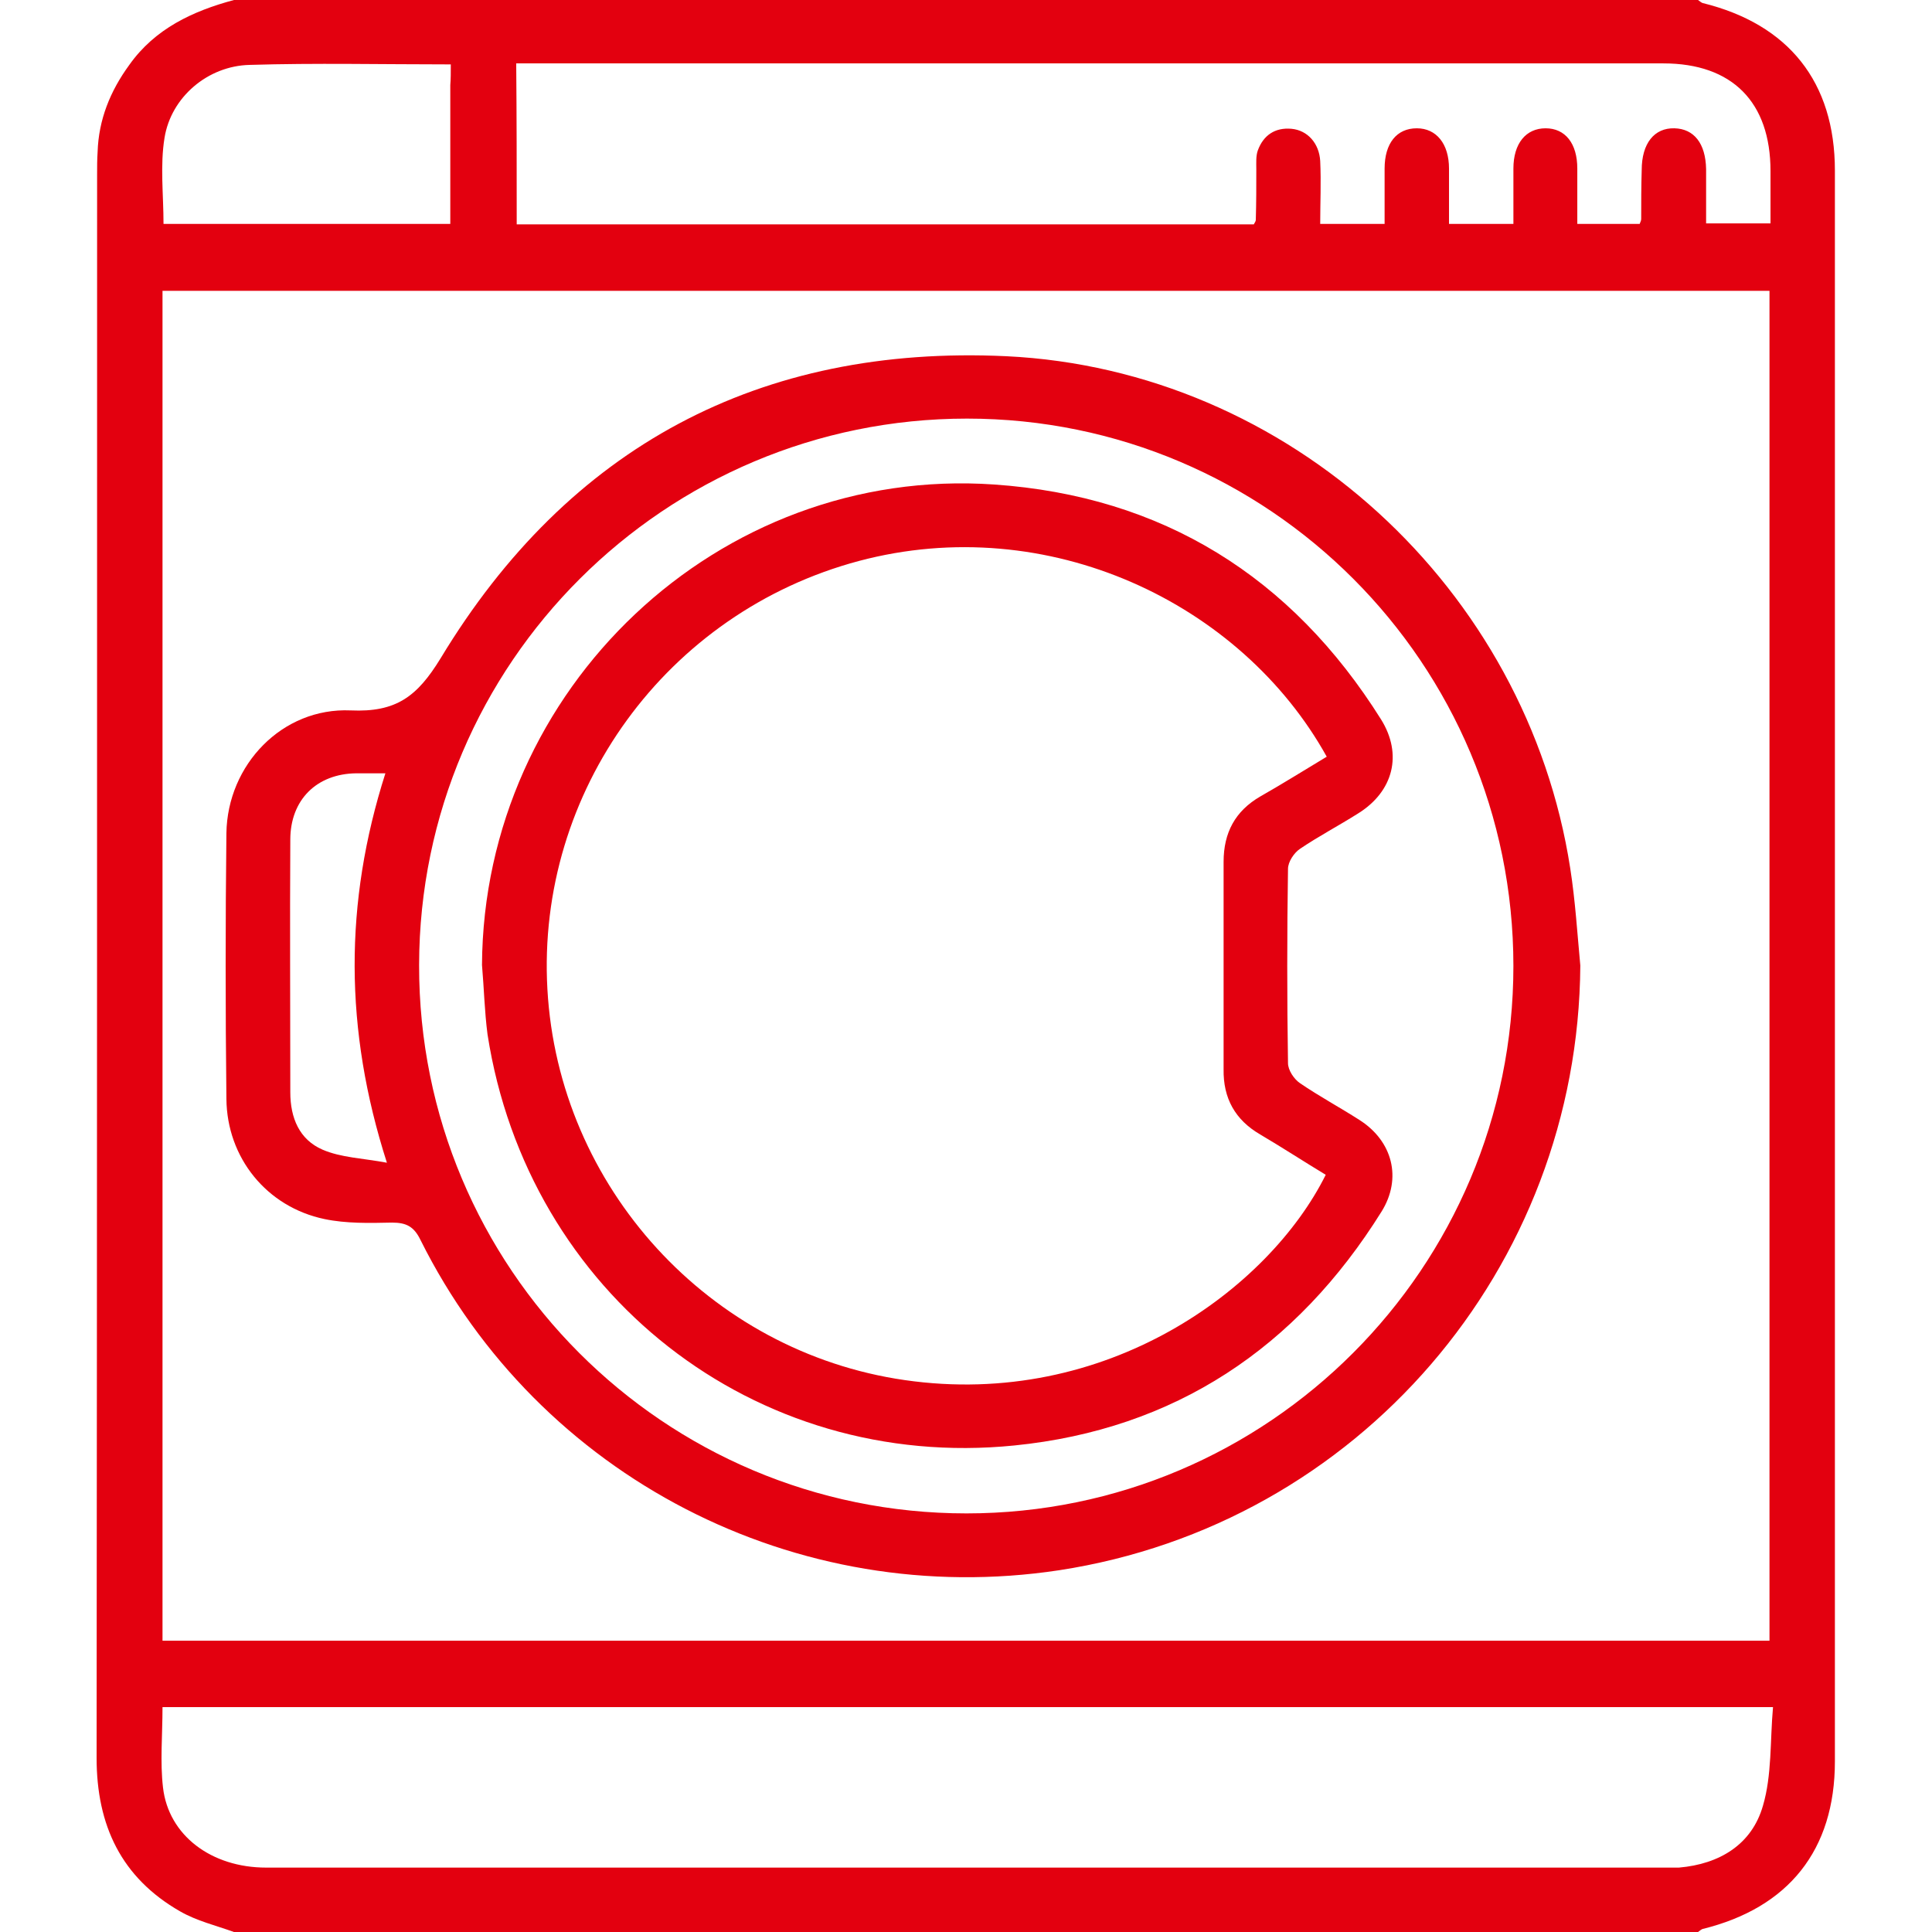
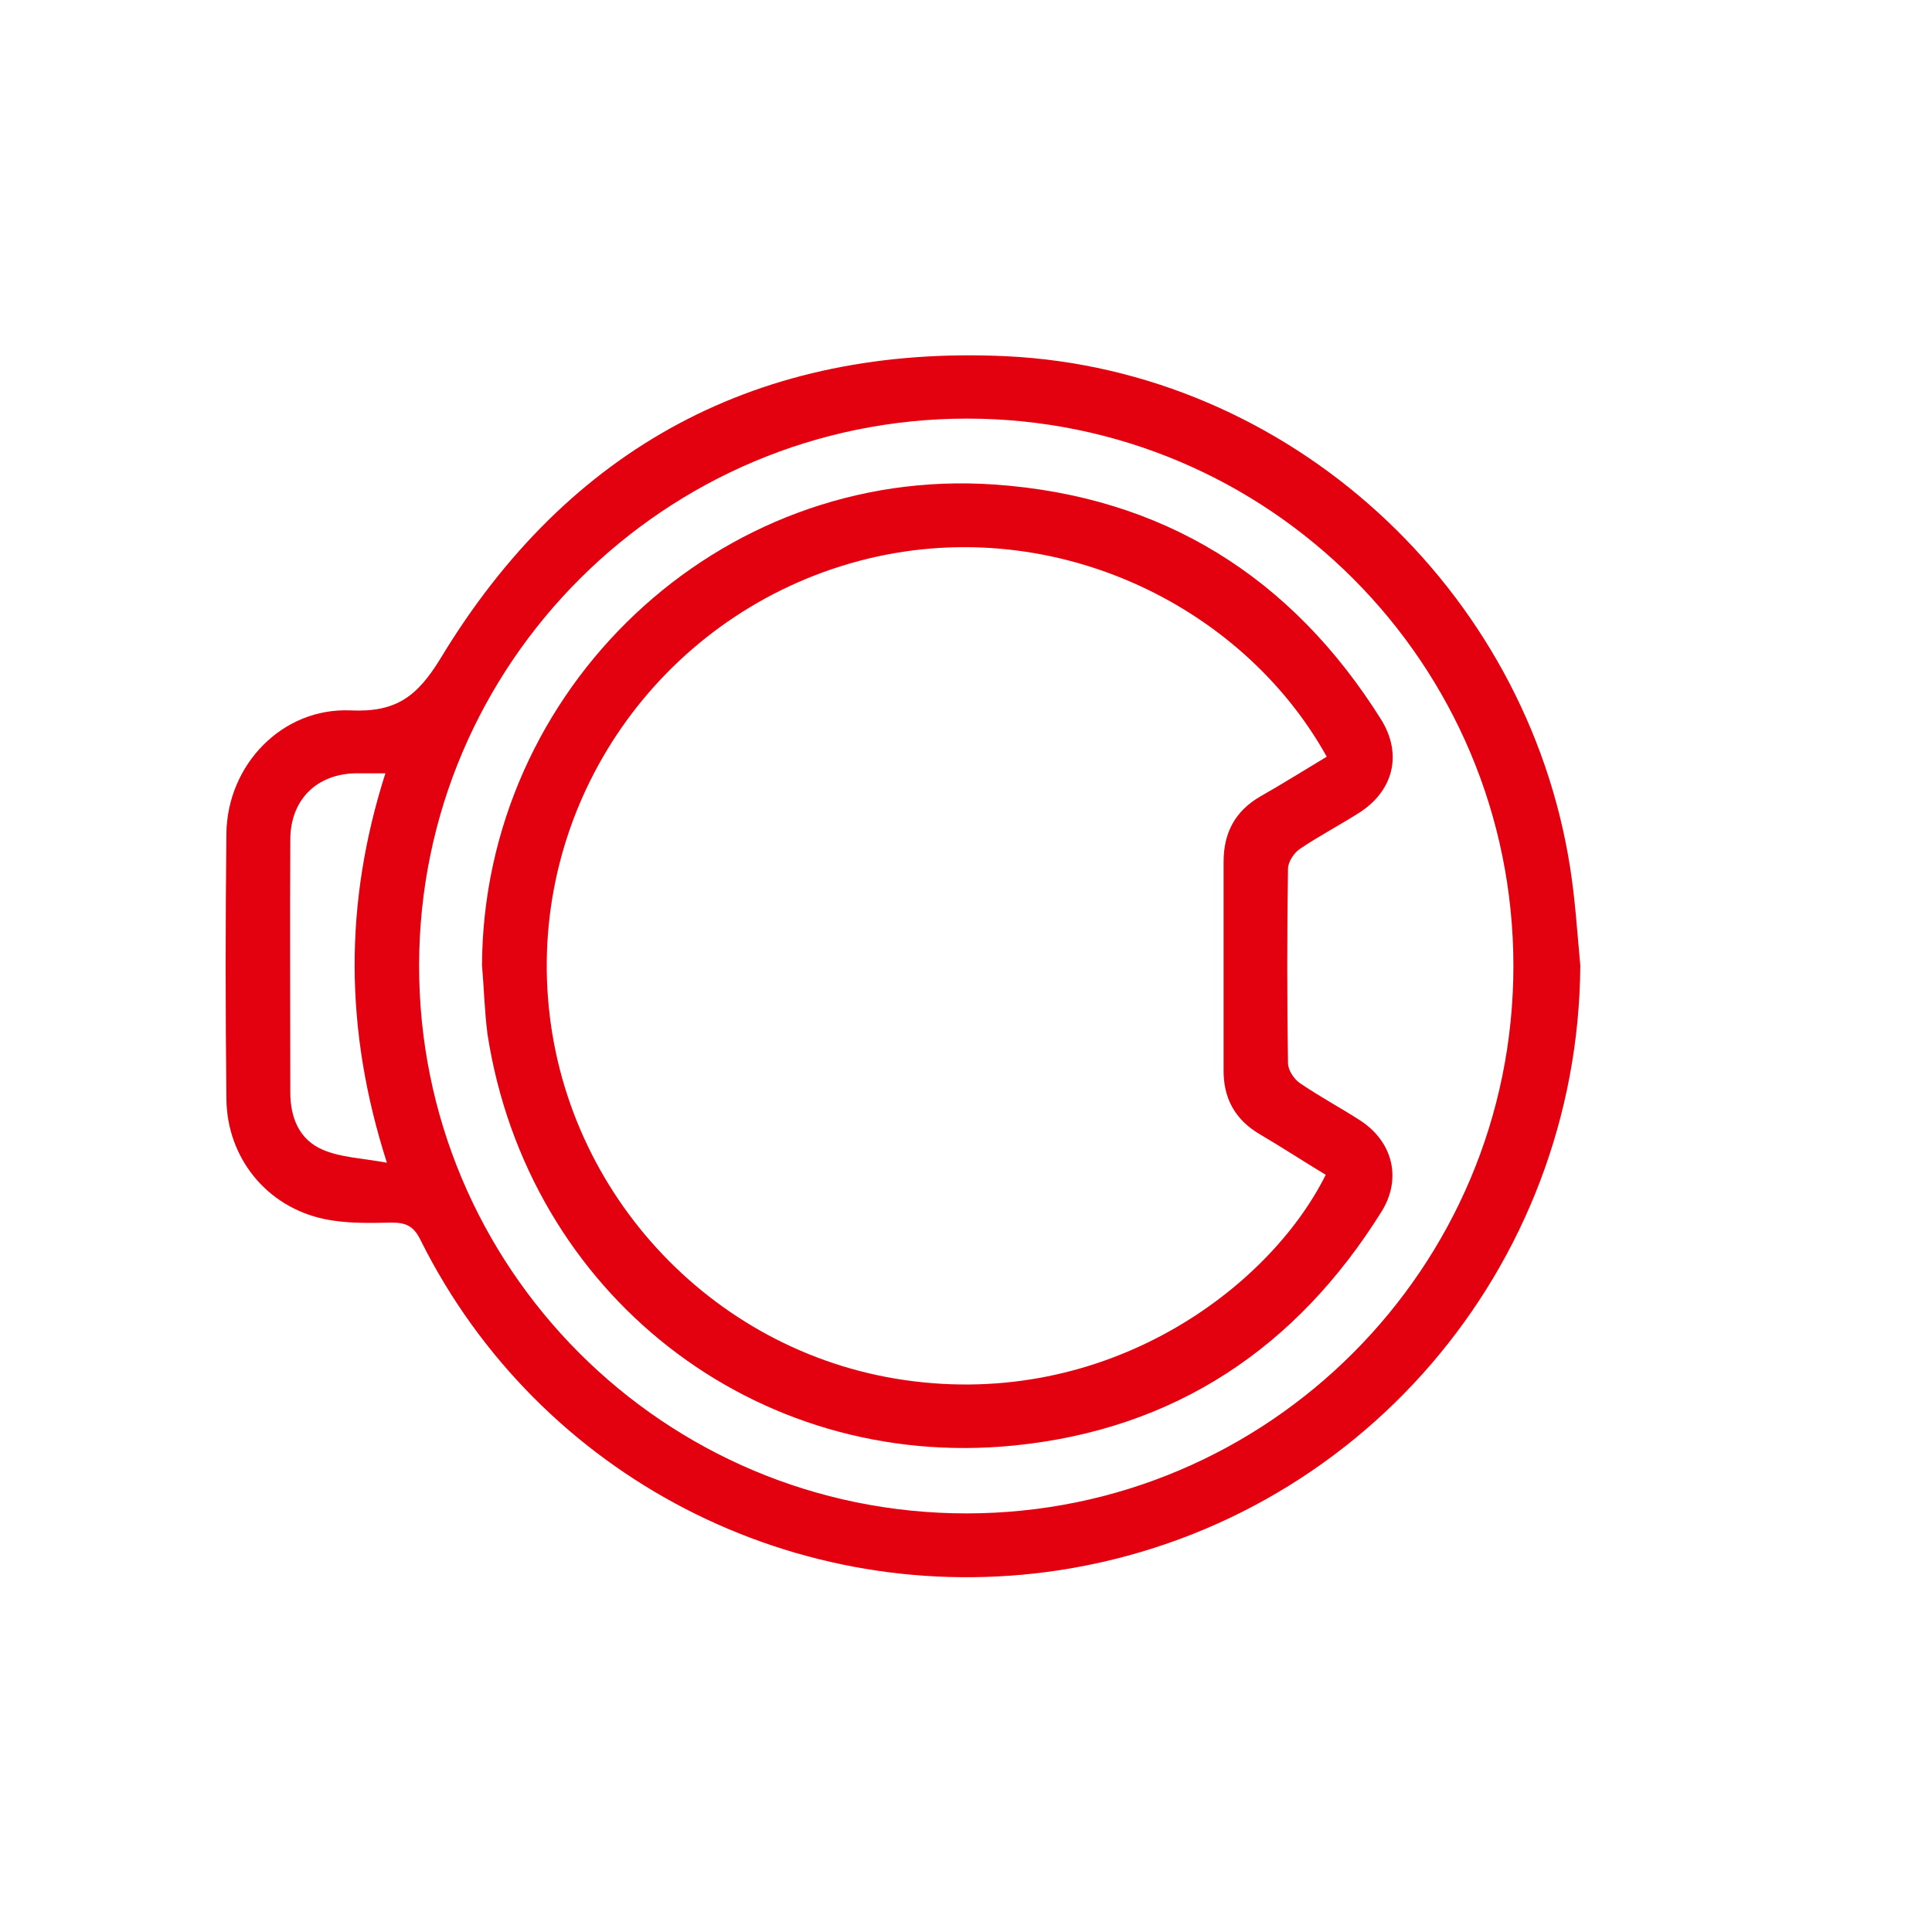
<svg xmlns="http://www.w3.org/2000/svg" version="1.1" id="Шар_1" x="0px" y="0px" viewBox="0 0 384 384" style="enable-background:new 0 0 384 384;" xml:space="preserve">
  <style type="text/css">
	.st0{fill:#E3000F;}
</style>
  <g>
-     <path class="st0" d="M337.5,384c-97,0-194,0-291,0c-3.6-1.3-7.4-2.2-10.7-4.1c-11.7-6.7-16.6-17.1-16.6-30.5   c0.1-104.9,0.1-209.8,0.1-314.7c0-1.5,0-3,0.1-4.5c0.2-6.4,2.5-12.1,6.3-17.3C30.8,5.7,38.3,2.2,46.5,0c97,0,194,0,291,0   c0.3,0.2,0.6,0.5,0.9,0.6c17.1,4.2,26.3,15.7,26.3,33.3c0,105.4,0,210.8,0,316.2c0,17.6-9.2,29.1-26.3,33.3   C338.1,383.5,337.8,383.8,337.5,384z M351.7,326.1c0-89.6,0-178.9,0-268.3c-106.6,0-212.9,0-319.4,0c0,89.5,0,178.8,0,268.3   C138.8,326.1,245.1,326.1,351.7,326.1z M32.3,339.3c0,5.6-0.5,10.9,0.1,16c1.1,9.5,9.6,15.9,20.5,15.9c92.7,0,185.5,0,278.2,0   c0.9,0,1.8,0,2.6,0c8.1-0.7,14.5-4.6,16.7-12.3c1.8-6.1,1.4-12.9,2-19.6C245.1,339.3,138.9,339.3,32.3,339.3z M102.7,44.6   c49,0,97.8,0,146.5,0c0.2-0.4,0.4-0.6,0.4-0.9c0.1-3.4,0.1-6.7,0.1-10.1c0-1.2-0.1-2.6,0.3-3.7c1.1-3,3.4-4.6,6.7-4.3   c3.2,0.3,5.5,2.9,5.7,6.4c0.2,4.2,0,8.4,0,12.5c4.6,0,8.5,0,12.8,0c0-3.8,0-7.4,0-11c0-5,2.4-8,6.4-8c3.9,0,6.4,3.1,6.4,8   c0,3.7,0,7.4,0,11c4.6,0,8.5,0,12.8,0c0-3.8,0-7.4,0-11c0-5,2.5-8,6.4-8c3.9,0,6.3,3,6.3,8c0,3.7,0,7.4,0,11c4.6,0,8.6,0,12.4,0   c0.2-0.5,0.3-0.7,0.3-1c0-3.2,0-6.5,0.1-9.7c0-5.3,2.5-8.4,6.5-8.3c3.9,0.1,6.2,3,6.3,8.1c0,3.6,0,7.2,0,10.8c4.5,0,8.5,0,12.8,0   c0-3.7,0-7,0-10.4c0-13.7-7.6-21.4-21.3-21.4c-74.6,0-149.2,0-223.8,0c-1.3,0-2.7,0-4.2,0C102.7,23.6,102.7,34,102.7,44.6z    M89.6,12.8c-13.8,0-26.9-0.3-40,0.1c-8.3,0.2-15.6,6.4-16.9,14.5c-0.9,5.5-0.2,11.3-0.2,17.1c18.9,0,37.8,0,57,0   c0-9.4,0-18.5,0-27.6C89.6,15.7,89.6,14.5,89.6,12.8z" />
    <path class="st0" d="M314.1,191.9c-0.4,60.2-44.2,111.1-103.6,120.2c-52.2,7.9-103.4-18.5-126.9-65.6c-1.3-2.7-2.8-3.5-5.7-3.5   c-4.5,0.1-9.1,0.2-13.4-0.7C53,239.9,45.1,230.1,45,218.4c-0.2-17.6-0.2-35.2,0-52.8c0.2-13.6,11.1-25,24.7-24.4   c9,0.4,13.2-2.7,17.9-10.4C113,88.8,151,68.5,200,70.8c56.2,2.7,103.5,46.2,112.1,101.8C313.1,179,313.5,185.5,314.1,191.9z    M300.8,192c0-60.1-48.6-108.8-108.6-108.8c-60,0-108.8,48.6-108.9,108.6c-0.1,60.2,48.6,109,108.8,109   C252.1,300.8,300.8,252,300.8,192z M76.6,153.7c-2.4,0-4.1,0-5.8,0c-7.9,0.1-13.1,5.3-13.1,13.2c-0.1,16.7,0,33.5,0,50.2   c0,5.1,1.8,9.4,6.4,11.4c3.7,1.6,8,1.7,12.8,2.6C68.4,204.6,68.4,179.4,76.6,153.7z" />
    <path class="st0" d="M95.8,191.8c0.3-54.9,47-99.3,101.8-95.5c33.4,2.3,59.1,18.3,76.9,46.7c4.3,6.9,2.5,14.3-4.6,18.7   c-3.8,2.4-7.8,4.5-11.5,7c-1.2,0.8-2.4,2.6-2.4,4c-0.2,12.9-0.2,25.7,0,38.6c0,1.4,1.2,3.2,2.4,4c3.8,2.6,7.9,4.8,11.8,7.3   c6.6,4.2,8.5,11.6,4.4,18.2c-16.9,27.1-41.1,43.3-73,46.5c-51.6,5.2-96.7-30.2-104.7-81.7C96.3,201,96.2,196.4,95.8,191.8z    M263.7,150.4c-17-30.6-55.4-48.9-93-38.9c-38.2,10.2-64.1,45.8-61.9,85.1c2.2,39.4,32.2,72.1,71,77.7   c40.1,5.8,72.4-18.1,83.7-40.8c-4.3-2.6-8.6-5.4-13-8c-5-2.9-7.4-7.2-7.3-13c0-13.7,0-27.5,0-41.2c0-5.8,2.3-10.1,7.3-13   C254.9,155.8,259.2,153.1,263.7,150.4z" />
  </g>
</svg>